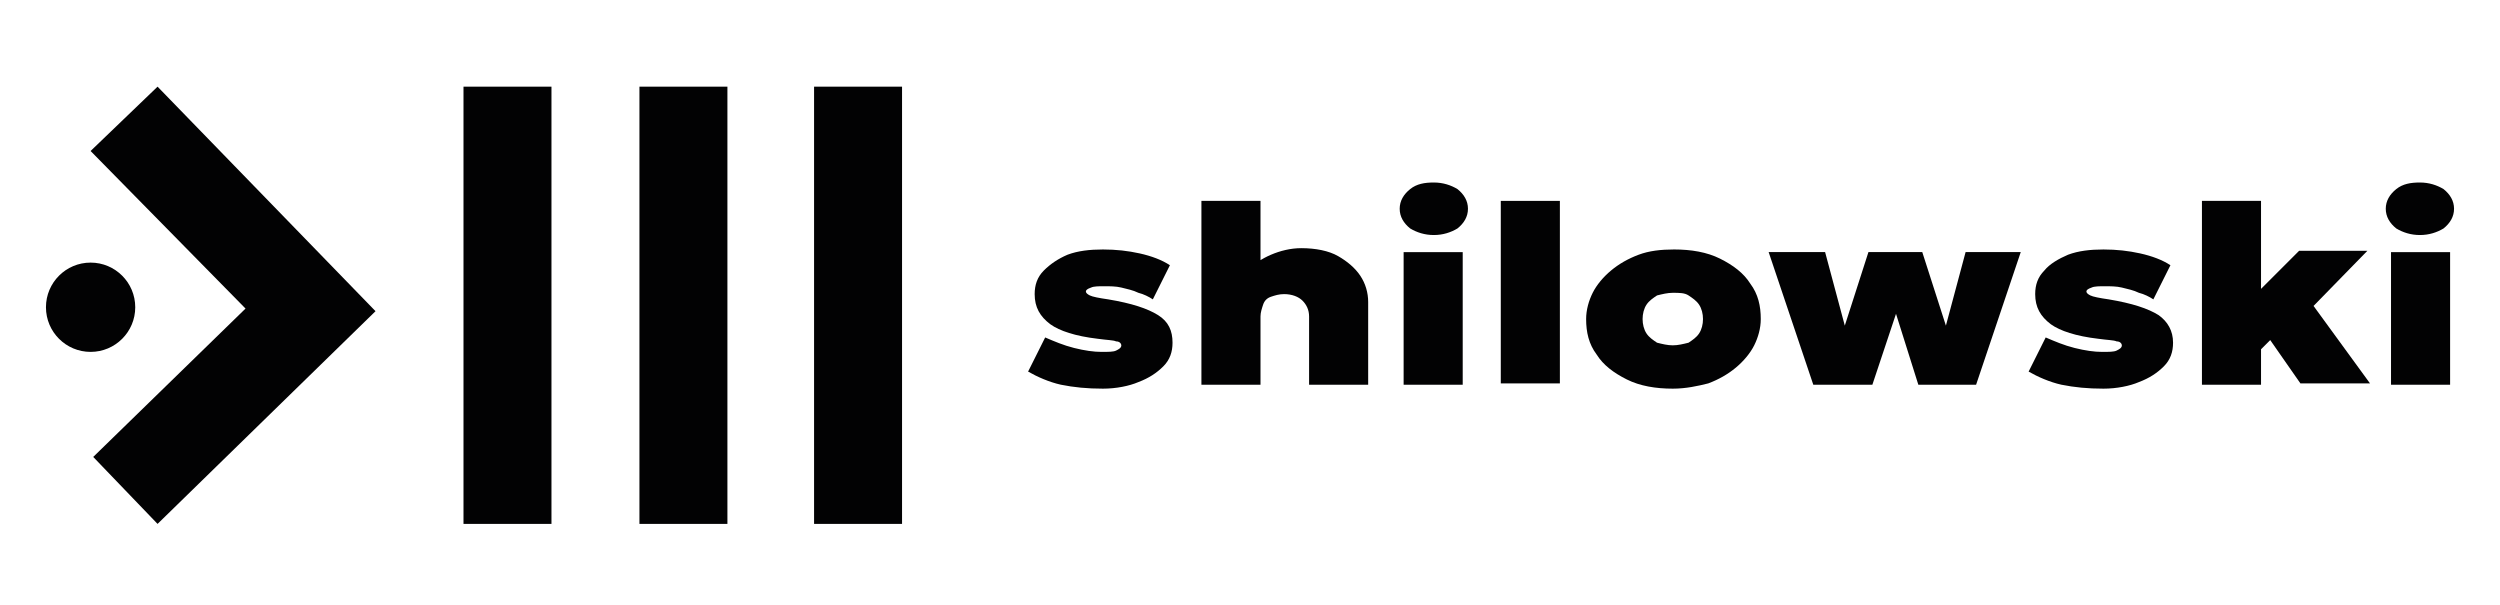
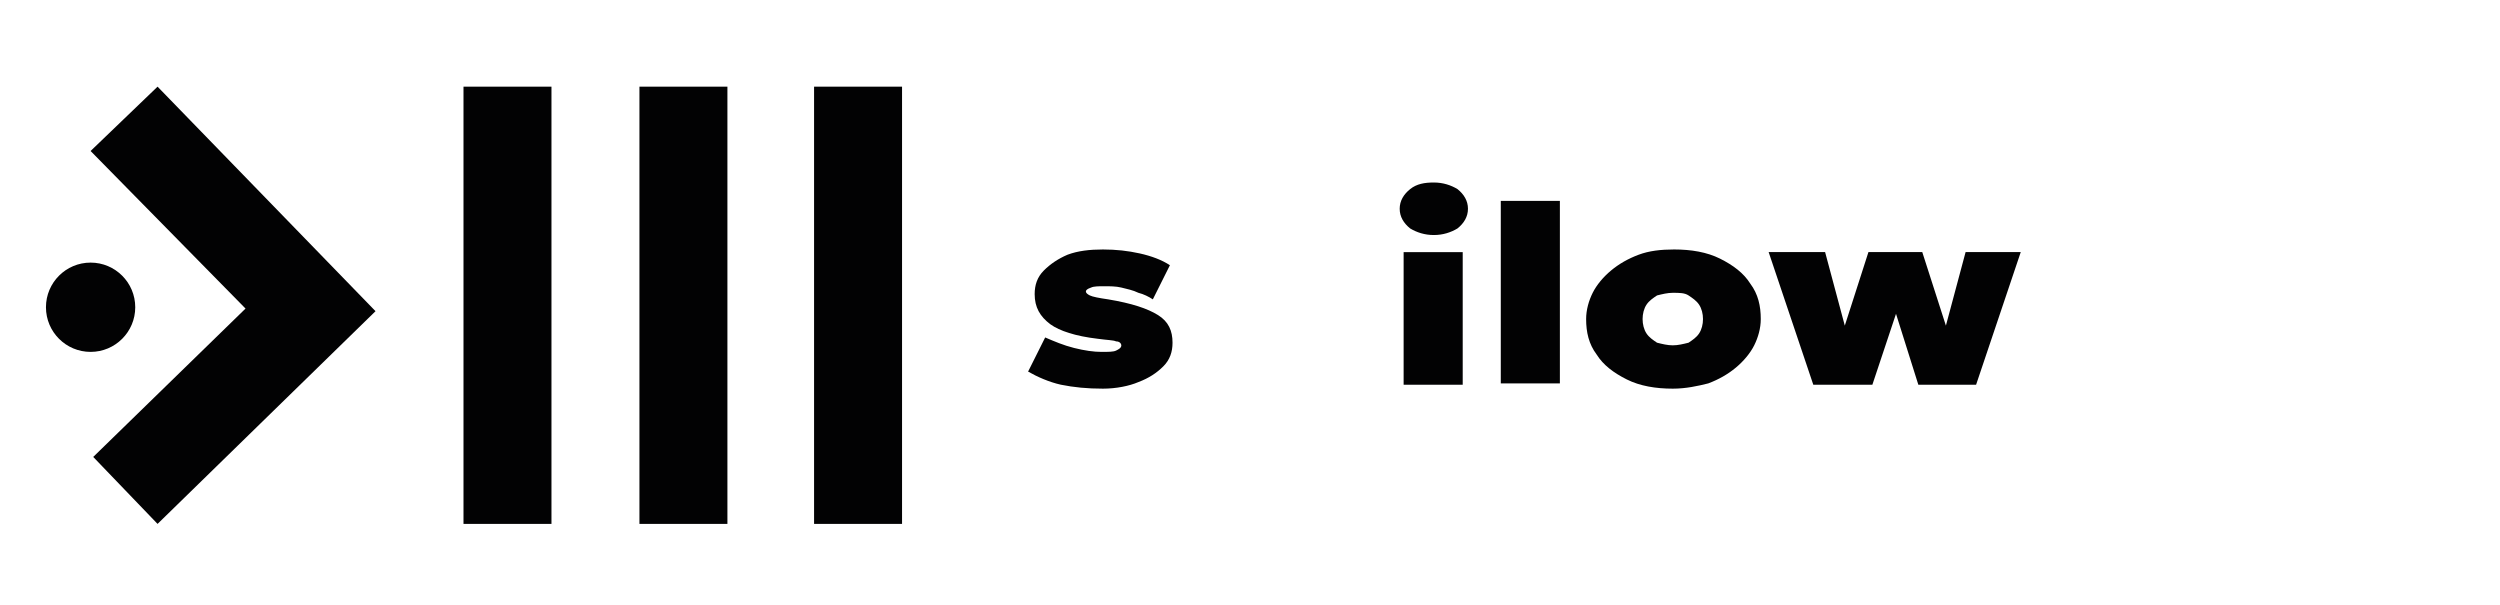
<svg xmlns="http://www.w3.org/2000/svg" version="1.1" id="Слой_1" x="0px" y="0px" viewBox="0 0 190.4 46.1" style="enable-background:new 0 0 190.4 46.1;" xml:space="preserve">
  <style type="text/css"> .st0{fill:#020203;} </style>
  <g>
    <g>
      <rect x="35.3" y="6.6" class="st0" width="6.7" height="33.3" />
      <rect x="48.7" y="6.6" class="st0" width="6.7" height="33.3" />
      <rect x="62" y="6.6" class="st0" width="6.7" height="33.3" />
      <g>
        <path class="st0" d="M6.9,11.5L12,6.6l16.6,17.1L12,39.9l-4.9-5.1l11.6-11.3L6.9,11.5z" />
      </g>
    </g>
    <circle class="st0" cx="6.9" cy="23.4" r="3.4" />
  </g>
  <g>
    <path class="st0" d="M84,29.6c-1.2,0-2.2-0.1-3.2-0.3c-0.9-0.2-1.8-0.6-2.5-1l1.3-2.6c0.7,0.3,1.4,0.6,2.2,0.8 c0.8,0.2,1.5,0.3,2.1,0.3c0.5,0,0.9,0,1.1-0.1s0.4-0.2,0.4-0.4c0-0.1-0.1-0.3-0.4-0.3c-0.2-0.1-0.7-0.1-1.4-0.2 c-1.7-0.2-2.9-0.6-3.6-1.1c-0.8-0.6-1.2-1.3-1.2-2.3c0-0.7,0.2-1.3,0.7-1.8s1.1-0.9,1.8-1.2C82.1,19.1,83,19,84,19s1.9,0.1,2.8,0.3 c0.9,0.2,1.7,0.5,2.3,0.9l-1.3,2.6c-0.3-0.2-0.7-0.4-1.1-0.5c-0.4-0.2-0.9-0.3-1.3-0.4s-0.9-0.1-1.3-0.1s-0.8,0-1,0.1 c-0.3,0.1-0.4,0.2-0.4,0.3c0,0.1,0.1,0.2,0.3,0.3c0.2,0.1,0.7,0.2,1.4,0.3c1.8,0.3,3,0.7,3.8,1.2s1.1,1.2,1.1,2.1 c0,0.7-0.2,1.3-0.7,1.8s-1.1,0.9-1.9,1.2C86,29.4,85,29.6,84,29.6z" />
-     <path class="st0" d="M91.5,29.3v-14H96v6.3l-1-1c0.5-0.5,1.1-0.9,1.8-1.2c0.7-0.3,1.5-0.5,2.3-0.5c1.1,0,2.1,0.2,2.8,0.6 s1.3,0.9,1.7,1.5s0.6,1.3,0.6,2v6.3h-4.5v-5.2c0-0.5-0.2-0.9-0.5-1.2c-0.3-0.3-0.8-0.5-1.4-0.5c-0.4,0-0.7,0.1-1,0.2 s-0.5,0.3-0.6,0.6c-0.1,0.3-0.2,0.6-0.2,0.9v5.2H91.5z" />
    <path class="st0" d="M109.2,17.9c-0.7,0-1.3-0.2-1.8-0.5c-0.5-0.4-0.8-0.9-0.8-1.5s0.3-1.1,0.8-1.5s1.1-0.5,1.8-0.5 s1.3,0.2,1.8,0.5c0.5,0.4,0.8,0.9,0.8,1.5s-0.3,1.1-0.8,1.5C110.5,17.7,109.9,17.9,109.2,17.9z M106.9,29.3V19.2h4.5v10.1 C111.4,29.3,106.9,29.3,106.9,29.3z" />
    <path class="st0" d="M114.3,29.3v-14h4.5v13.9h-4.5V29.3z" />
    <path class="st0" d="M127.4,29.6c-1.3,0-2.5-0.2-3.5-0.7s-1.8-1.1-2.3-1.9c-0.6-0.8-0.8-1.7-0.8-2.7c0-0.7,0.2-1.4,0.5-2 s0.8-1.2,1.4-1.7s1.3-0.9,2.1-1.2c0.8-0.3,1.7-0.4,2.7-0.4c1.3,0,2.5,0.2,3.5,0.7s1.8,1.1,2.3,1.9c0.6,0.8,0.8,1.7,0.8,2.7 c0,0.7-0.2,1.4-0.5,2s-0.8,1.2-1.4,1.7c-0.6,0.5-1.3,0.9-2.1,1.2C129.3,29.4,128.4,29.6,127.4,29.6z M127.4,26.3 c0.4,0,0.8-0.1,1.2-0.2c0.3-0.2,0.6-0.4,0.8-0.7c0.2-0.3,0.3-0.7,0.3-1.1s-0.1-0.8-0.3-1.1c-0.2-0.3-0.5-0.5-0.8-0.7 c-0.3-0.2-0.7-0.2-1.2-0.2c-0.4,0-0.8,0.1-1.2,0.2c-0.3,0.2-0.6,0.4-0.8,0.7c-0.2,0.3-0.3,0.7-0.3,1.1s0.1,0.8,0.3,1.1 s0.5,0.5,0.8,0.7C126.6,26.2,127,26.3,127.4,26.3z" />
    <path class="st0" d="M138.1,29.3l-3.4-10.1h4.3l1.5,5.6l1.8-5.6h4.1l1.8,5.6l1.5-5.6h4.2l-3.4,10.1h-4.4l-1.7-5.4l-1.8,5.4H138.1z" />
-     <path class="st0" d="M160.2,29.6c-1.2,0-2.2-0.1-3.2-0.3c-0.9-0.2-1.8-0.6-2.5-1l1.3-2.6c0.7,0.3,1.4,0.6,2.2,0.8s1.5,0.3,2.1,0.3 c0.5,0,0.9,0,1.1-0.1c0.2-0.1,0.4-0.2,0.4-0.4c0-0.1-0.1-0.3-0.4-0.3c-0.2-0.1-0.7-0.1-1.4-0.2c-1.7-0.2-2.9-0.6-3.6-1.1 c-0.8-0.6-1.2-1.3-1.2-2.3c0-0.7,0.2-1.3,0.7-1.8c0.4-0.5,1.1-0.9,1.8-1.2c0.8-0.3,1.7-0.4,2.7-0.4s1.9,0.1,2.8,0.3 c0.9,0.2,1.7,0.5,2.3,0.9l-1.3,2.6c-0.3-0.2-0.7-0.4-1.1-0.5c-0.4-0.2-0.9-0.3-1.3-0.4c-0.4-0.1-0.9-0.1-1.3-0.1 c-0.4,0-0.8,0-1,0.1c-0.3,0.1-0.4,0.2-0.4,0.3c0,0.1,0.1,0.2,0.3,0.3c0.2,0.1,0.7,0.2,1.4,0.3c1.8,0.3,3,0.7,3.8,1.2 c0.7,0.5,1.1,1.2,1.1,2.1c0,0.7-0.2,1.3-0.7,1.8s-1.1,0.9-1.9,1.2C162.2,29.4,161.2,29.6,160.2,29.6z" />
-     <path class="st0" d="M167.7,29.3v-14h4.5V22l2.9-2.9h5.2l-4.1,4.2l4.3,5.9h-5.3l-2.3-3.3l-0.7,0.7v2.7 C172.2,29.3,167.7,29.3,167.7,29.3z" />
-     <path class="st0" d="M184.3,17.9c-0.7,0-1.3-0.2-1.8-0.5c-0.5-0.4-0.8-0.9-0.8-1.5s0.3-1.1,0.8-1.5s1.1-0.5,1.8-0.5 s1.3,0.2,1.8,0.5c0.5,0.4,0.8,0.9,0.8,1.5s-0.3,1.1-0.8,1.5C185.6,17.7,185,17.9,184.3,17.9z M182.1,29.3V19.2h4.5v10.1 C186.6,29.3,182.1,29.3,182.1,29.3z" />
  </g>
</svg>